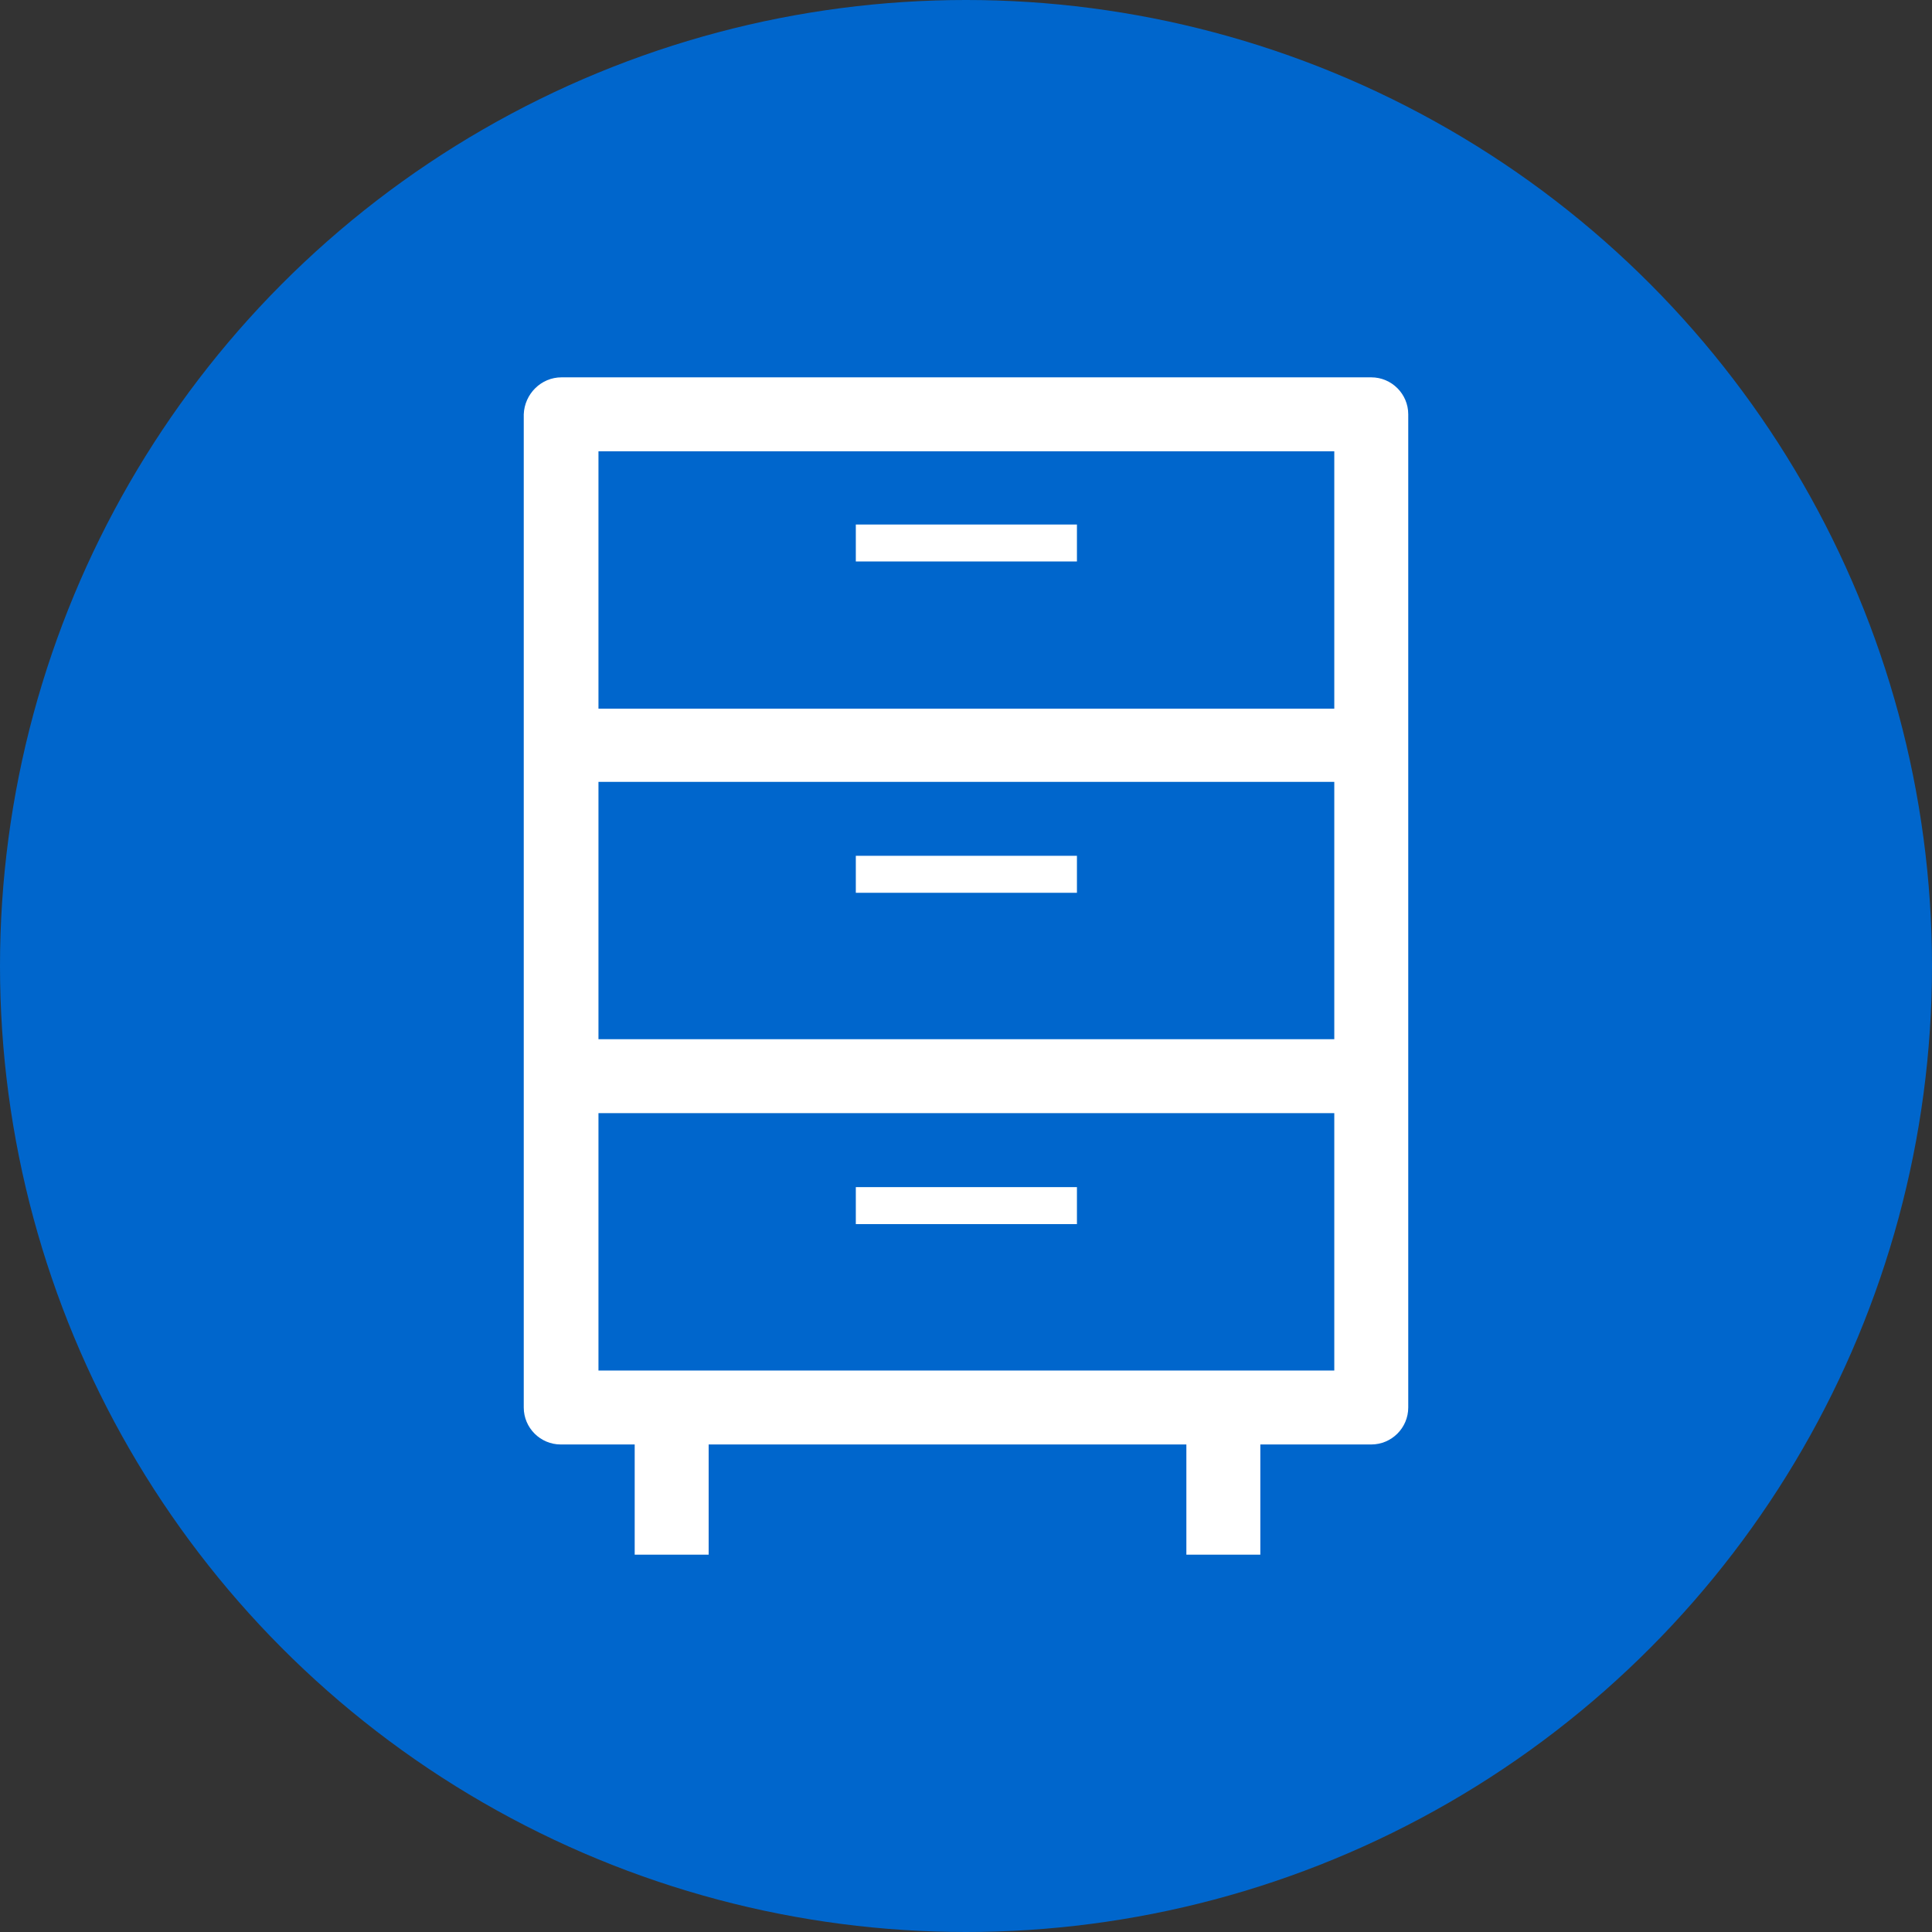
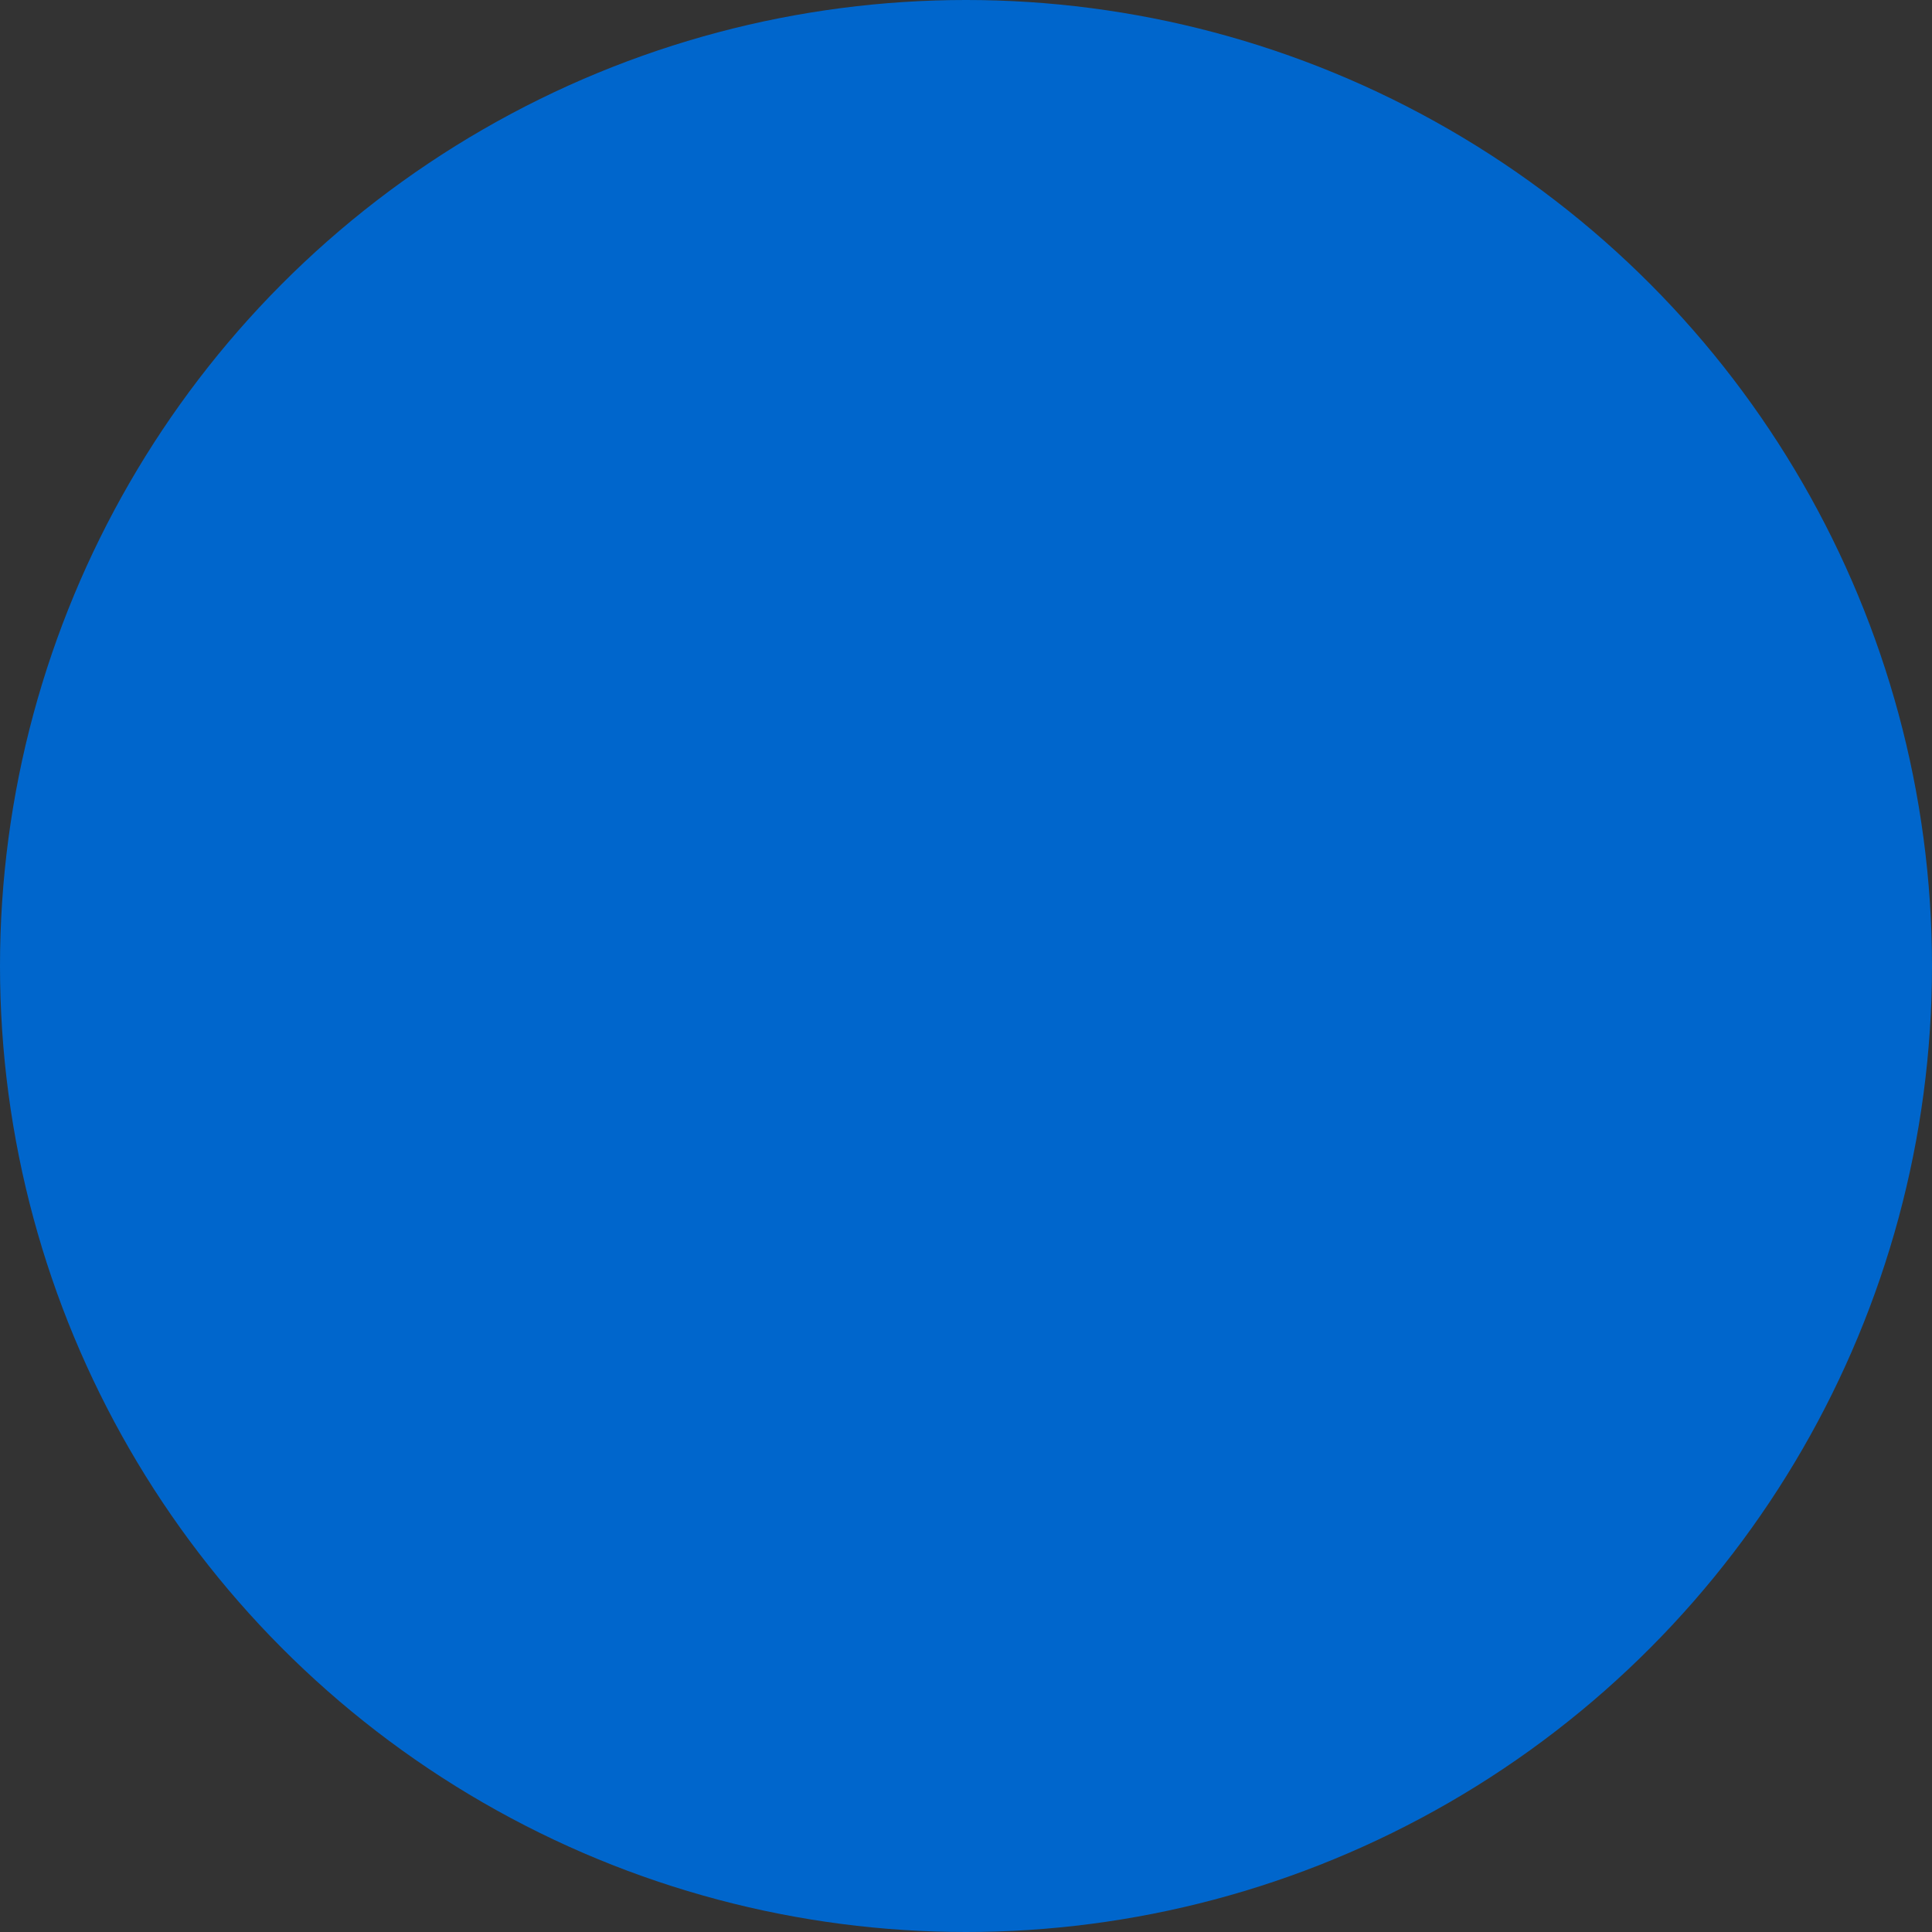
<svg xmlns="http://www.w3.org/2000/svg" version="1.1" id="Layer_1" x="0px" y="0px" viewBox="0 0 256 256" style="enable-background:new 0 0 256 256;" xml:space="preserve">
  <rect x="0" y="0" width="256" height="256" fill="#333333" stroke="none" />
  <g>
    <g>
      <ellipse style="fill:#0066CC;" cx="128" cy="128" rx="128" ry="128" />
-       <path id="path1_10_" style="fill:#FFFFFF;" d="M113.4,157.3h29.3v4.9h-29.3V157.3z M79.3,147.5v34.1h97.5v-34.1H79.3z     M113.4,113.4h29.3v4.9h-29.3V113.4z M79.3,103.6v34.1h97.5v-34.1H79.3z M113.4,69.5h29.3v4.9h-29.3V69.5z M79.3,59.8v34.1h97.5    V59.8H79.3z M74.4,50h107.3c2.7,0,4.9,2.2,4.9,4.9v131.6c0,2.7-2.2,4.9-4.9,4.9H167V206h-9.8v-14.6H93.9V206h-9.8v-14.6h-9.8    c-2.7,0-4.9-2.2-4.9-4.9V54.9C69.5,52.2,71.7,50,74.4,50z" />
    </g>
  </g>
</svg>